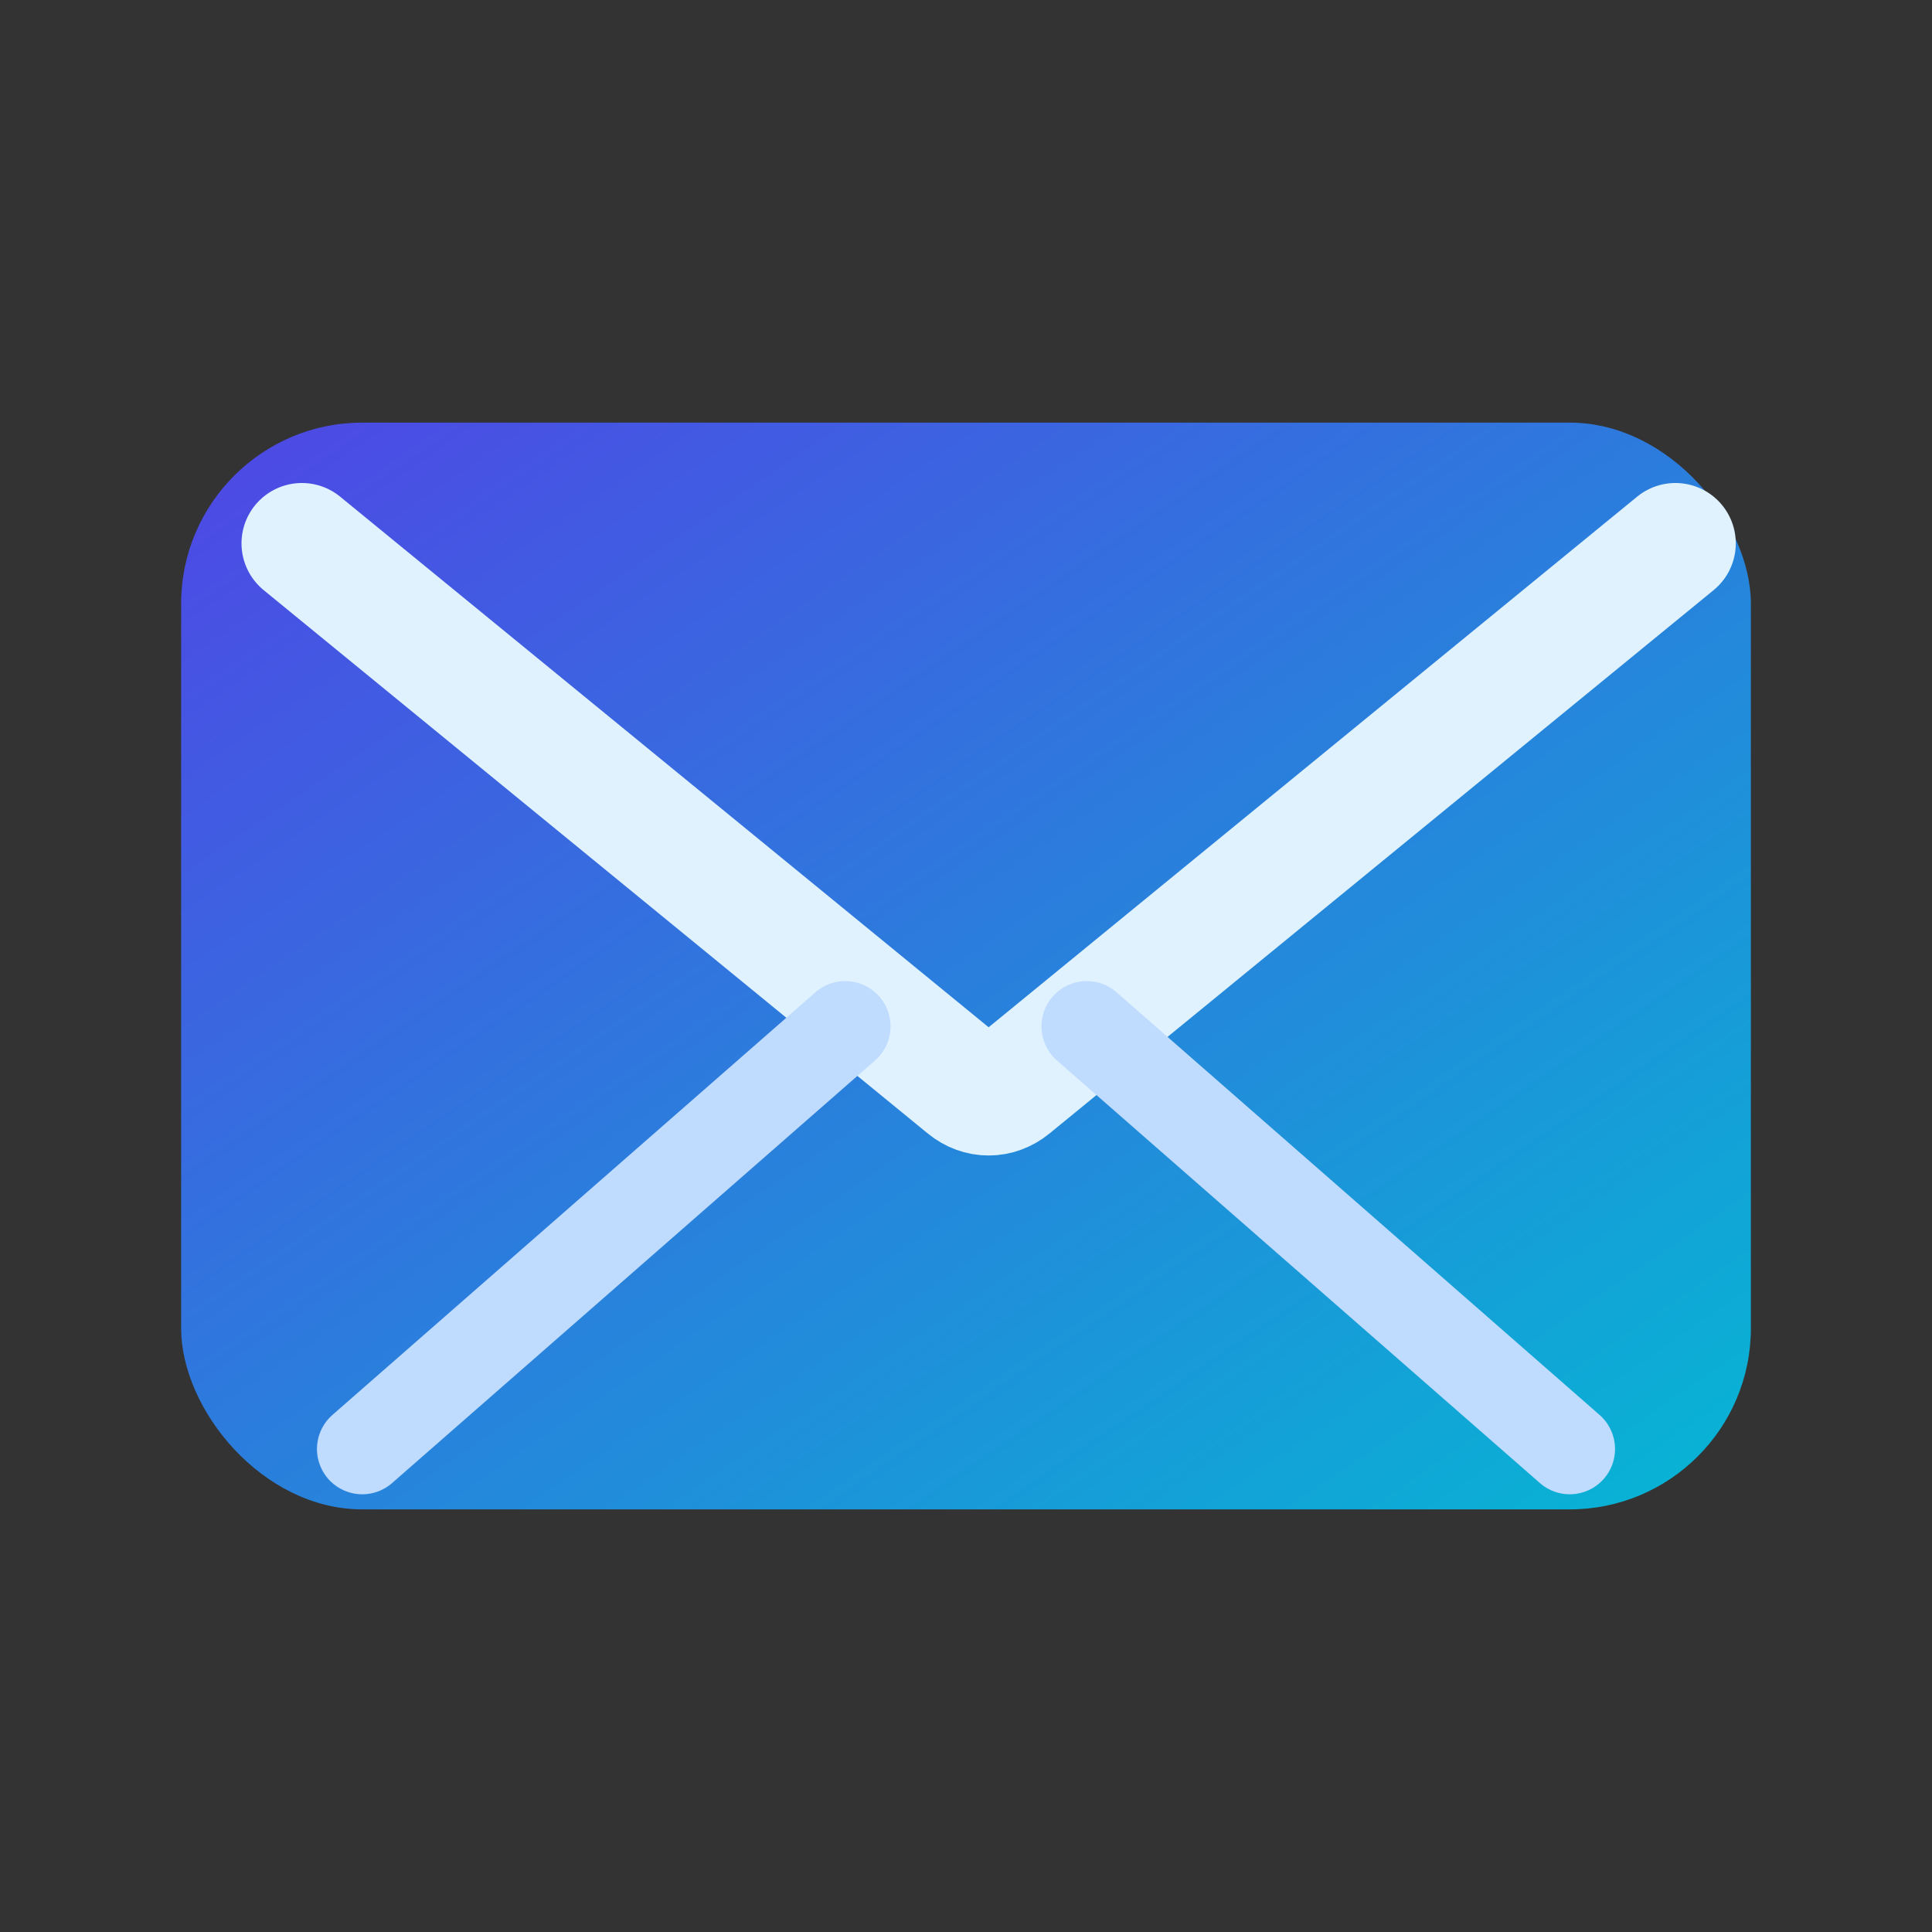
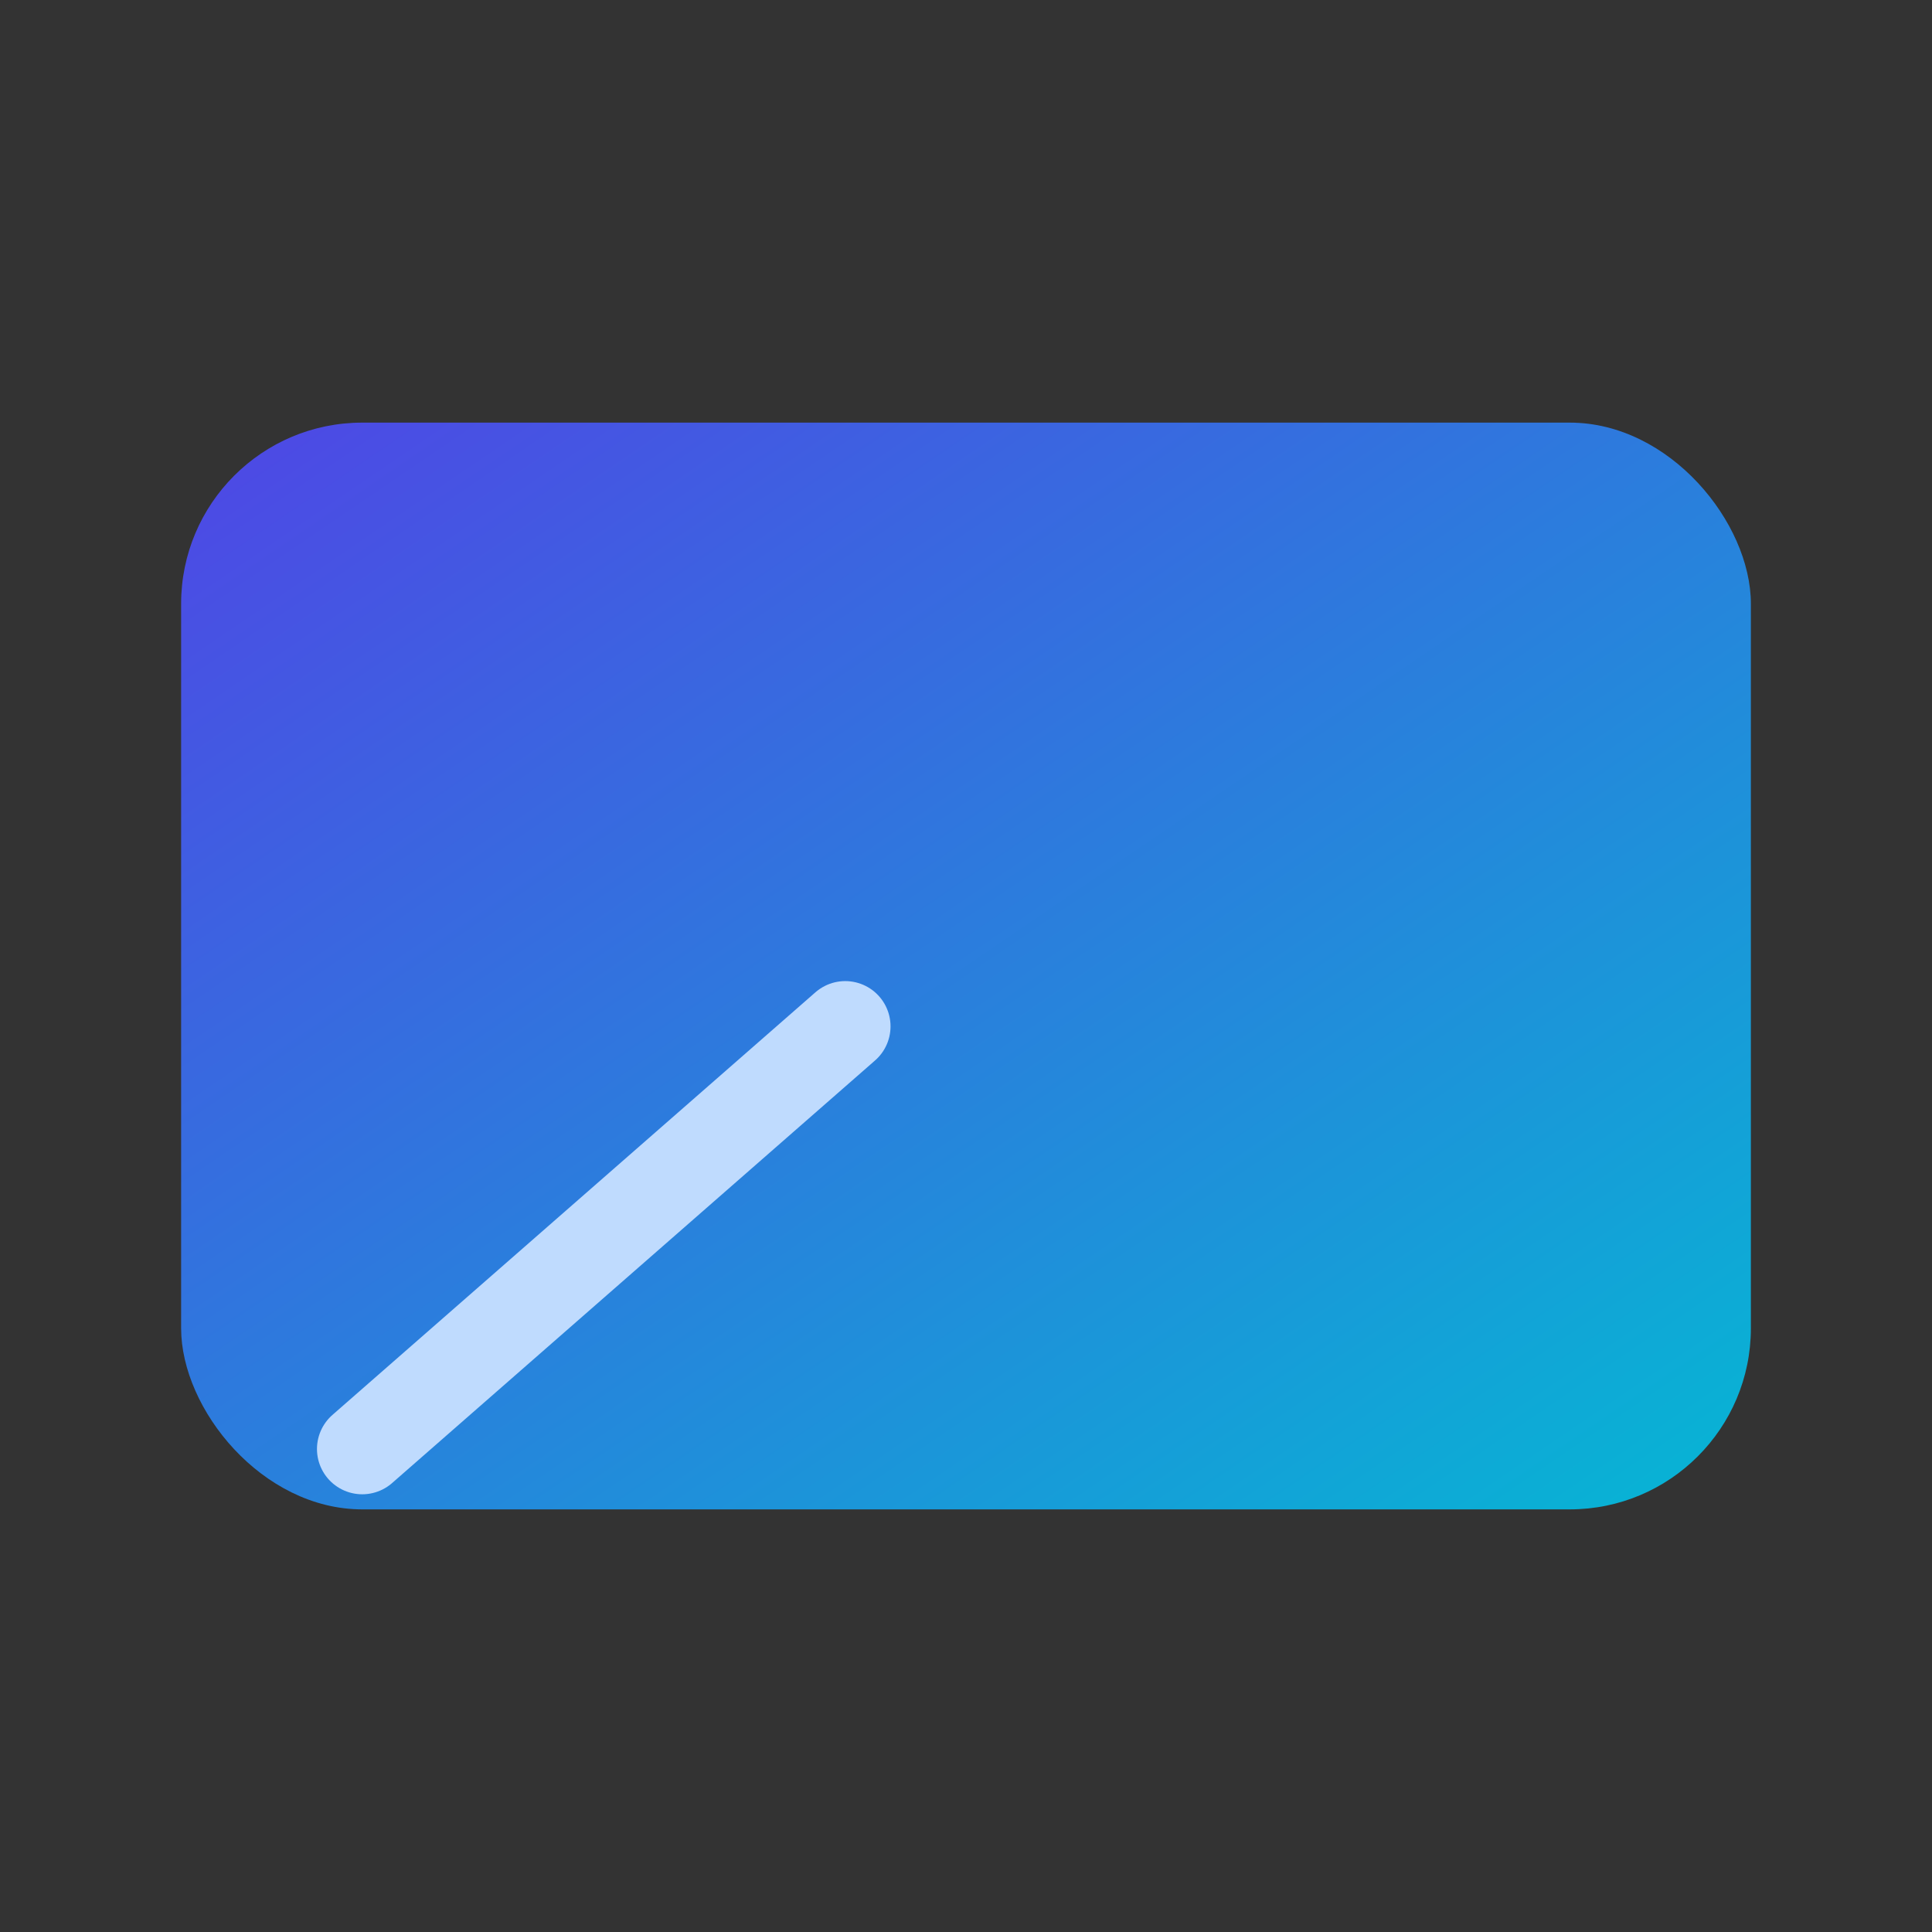
<svg xmlns="http://www.w3.org/2000/svg" viewBox="0 0 128 128">
  <rect x="0" y="0" width="128" height="128" fill="#333333" stroke="none" />
  <defs>
    <linearGradient id="grad" x1="0%" y1="0%" x2="100%" y2="100%">
      <stop offset="0%" stop-color="#4f46e5" />
      <stop offset="100%" stop-color="#06b6d4" />
    </linearGradient>
  </defs>
  <rect x="12" y="28" width="104" height="72" rx="12" fill="url(#grad)" />
-   <path d="M20 36l44 36c0.9 0.74 2.1 0.74 3 0l44-36" fill="none" stroke="#e0f2fe" stroke-width="8" stroke-linecap="round" stroke-linejoin="round" />
-   <path d="M24 96l32-28m48 28l-32-28" fill="none" stroke="#bfdbfe" stroke-width="6" stroke-linecap="round" stroke-linejoin="round" />
+   <path d="M24 96l32-28m48 28" fill="none" stroke="#bfdbfe" stroke-width="6" stroke-linecap="round" stroke-linejoin="round" />
</svg>